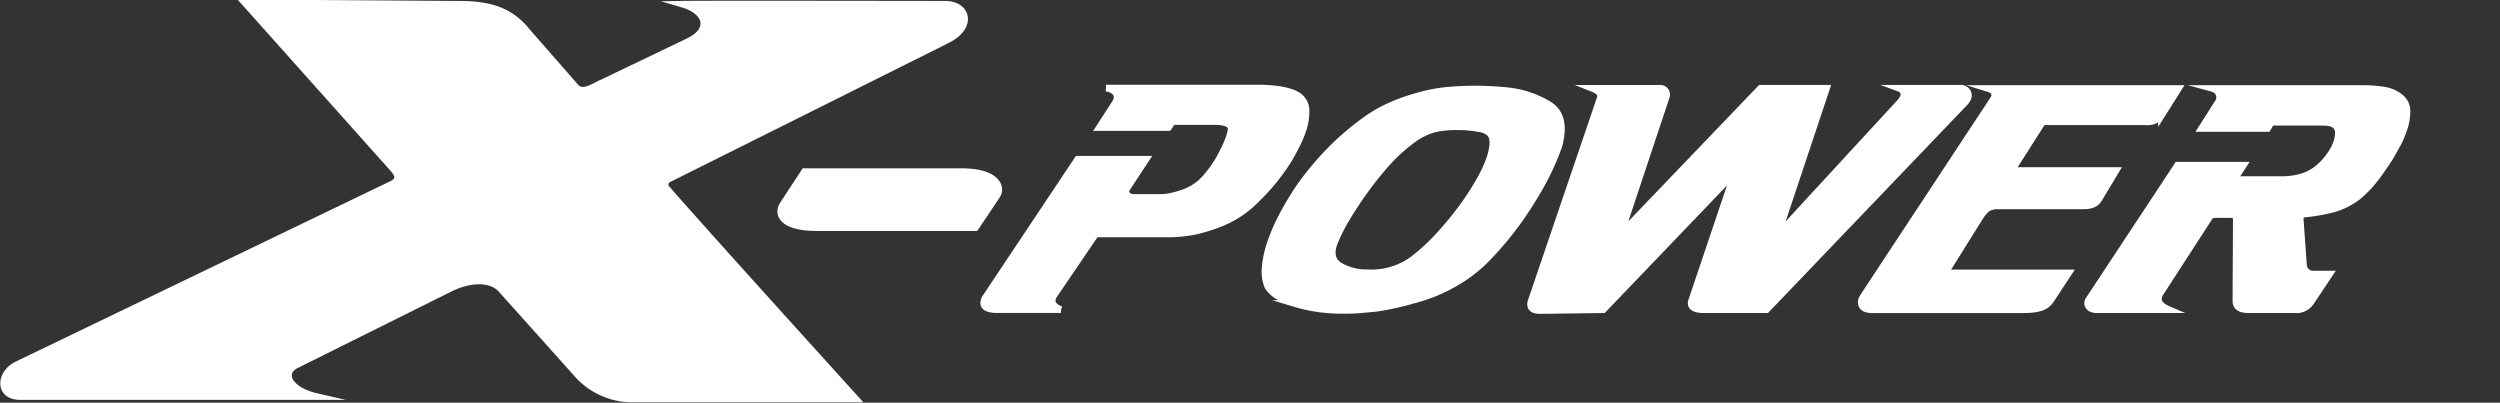
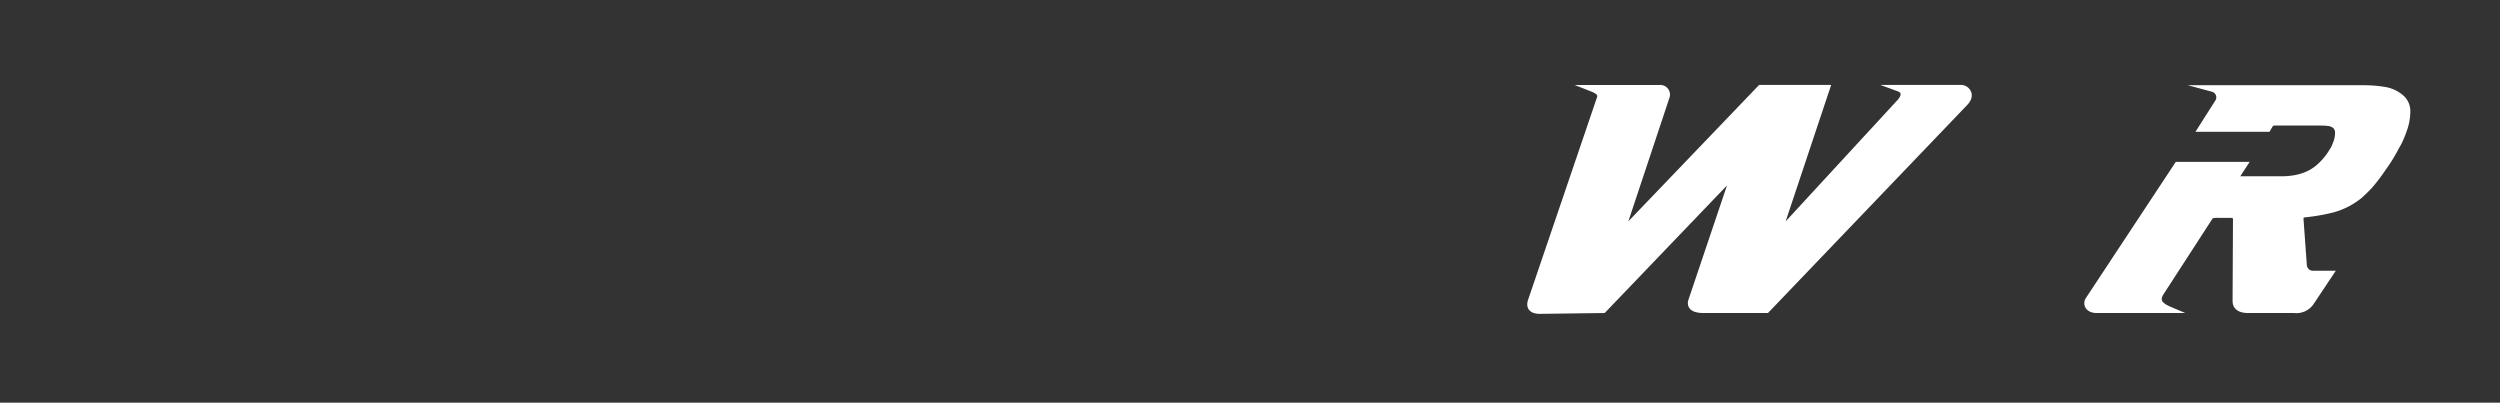
<svg xmlns="http://www.w3.org/2000/svg" width="365.66" height="58.9">
  <rect width="100%" height="100%" fill="#333333" stroke="none" />
  <defs>
    <style>.cls-1,.cls-3{fill:white;}.cls-1{stroke:white;stroke-width:0.54px;}.cls-1,.cls-2,.cls-4{stroke-miterlimit:10;}.cls-2{fill:#fff;stroke:#fff;stroke-width:0.97px;}.cls-4{fill:#ed1c24;stroke:#ed1c24;stroke-width:0.85px;}</style>
  </defs>
  <g>
    <title>background</title>
    <rect fill="none" id="canvas_background" height="60.9" width="367.66" y="-1" x="-1" />
  </g>
  <g>
    <title>Layer 1</title>
-     <path id="svg_3" d="m43.35,53.38l22.38,-11.14c2.85,-1.43 5.9,-1.62 7.5,0l11,12.27a10.8,10.8 0 0 0 7.86,3.84l33.09,0c-7.06,-7.8 -19.94,-22 -27.63,-30.71a0.9,0.9 0 0 1 0.33,-1.49l40.62,-20.28c3.94,-1.95 3,-5.25 -0.27,-5.25s-34.8,-0.06 -38.36,0l0,0c3.42,1 4.39,3.72 0.82,5.44l-12.52,6c-1.4,0.6 -3,1.88 -4.05,0.57l-7,-8c-2.39,-3 -5.23,-3.84 -9,-4l-32.29,-0.21l21.67,24.26c0.43,0.52 1.32,1.53 -0.16,2.24l-54.84,26.41c-2.57,1.24 -2.82,4.65 0.42,4.67l43.36,0l0,0c-4.01,-0.92 -5.23,-3.48 -2.93,-4.62z" class="cls-2" />
-     <path id="svg_4" d="m226.62,15.34a14.54,14.54 0 0 0 -6.14,-2.07a45.87,45.87 0 0 0 -8.81,-0.06a23.52,23.52 0 0 0 -4.43,0.87a27.3,27.3 0 0 0 -4,1.44a20.3,20.3 0 0 0 -3.81,2.25a39.6,39.6 0 0 0 -5.21,4.55a44.44,44.44 0 0 0 -4.13,5a45.34,45.34 0 0 0 -2.48,4.11a28.43,28.43 0 0 0 -1.71,3.87a14.92,14.92 0 0 0 -0.85,3.83a5.72,5.72 0 0 0 0.38,2.77q0.87,1.5 3.91,2.49a23.6,23.6 0 0 0 7.26,1c0.78,0 1.57,0 2.37,-0.08s1.63,-0.13 2.49,-0.24a42,42 0 0 0 5.37,-1.2a23.6,23.6 0 0 0 5.38,-2.12a21.21,21.21 0 0 0 5.69,-4.37a47.78,47.78 0 0 0 4.9,-6.08a57.69,57.69 0 0 0 3.12,-5.16a38.49,38.49 0 0 0 2.09,-4.8c0.79,-2.92 0.31,-4.92 -1.39,-6zm-8.33,6.25a8.6,8.6 0 0 1 -0.42,1.66a18.57,18.57 0 0 1 -1.31,2.87c-0.57,1 -1.21,2.07 -1.93,3.12a46.82,46.82 0 0 1 -3.84,4.84a30.55,30.55 0 0 1 -4.07,3.82a10.33,10.33 0 0 1 -6.71,2a7.9,7.9 0 0 1 -4,-1c-1.09,-0.65 -1.4,-1.71 -0.93,-3.16a24.11,24.11 0 0 1 1.79,-3.65c0.81,-1.37 1.74,-2.8 2.82,-4.29a48.21,48.21 0 0 1 3.09,-3.85a22.83,22.83 0 0 1 3.38,-3.15a10.43,10.43 0 0 1 2.51,-1.54a8.34,8.34 0 0 1 2.06,-0.57a18.6,18.6 0 0 1 6.11,0.22c0.83,0.28 1.31,0.69 1.43,1.28a3.46,3.46 0 0 1 0.02,1.4z" class="cls-2" />
    <path id="svg_5" d="m287.38,15.02l-29,30.28l-9.33,0c-1.82,-0.05 -1.79,-0.86 -1.61,-1.37l6.31,-18.71l-19.25,20.08l-9.27,0.12c-1.52,0 -1.47,-0.88 -1.24,-1.49l10.06,-29.56c0.27,-0.8 -0.51,-1.19 -1.17,-1.45c0,0 0,0 0,0l9.83,0a0.93,0.93 0 0 1 1,1.26l-6.68,20.08l20.47,-21.35l9.66,0l-7.16,21.46l17.84,-19.35c0.95,-1 0.75,-1.81 -0.07,-2.11l9.12,0c0.61,0 1.67,0.88 0.49,2.11z" class="cls-2" />
-     <path id="svg_6" d="m313.77,17.81l-15,0l-4.54,7.13l15.27,0l-2.5,4.17c-0.31,0.48 -0.75,1 -2.29,1l-11.63,0l-1,0a3.84,3.84 0 0 0 -0.56,0.06l-0.21,0.06l-0.2,0.06a1.47,1.47 0 0 0 -0.6,0.35a6.88,6.88 0 0 0 -0.51,0.54a1.38,1.38 0 0 0 -0.16,0.23a2,2 0 0 1 -0.16,0.22l-5.18,8.29l18.07,0l-2.58,3.93c-0.45,0.62 -1.06,1.45 -3.92,1.45l-22.31,0c-1.8,0 -1.68,-1.29 -1.28,-1.86l19.02,-28.85c0.56,-0.85 0.17,-1.37 -0.7,-1.64c0,0 0,0 0,0l27.83,0l-2.48,3.93a2.67,2.67 0 0 1 -2.38,0.93z" class="cls-2" />
-     <path id="svg_7" d="m140.83,25.11l-23.17,0l-3.16,4.83c-0.77,1.16 -0.45,3.36 5,3.36l23.17,0l3.14,-4.68c0.9,-1.34 -0.24,-3.51 -4.98,-3.51z" class="cls-2" />
    <path id="svg_8" d="m328.87,45.3l6.7,0a2.57,2.57 0 0 0 2.39,-1.05l2.78,-4.17l-2.24,0a1.39,1.39 0 0 1 -1.58,-1.3l-0.49,-6.81a0.65,0.65 0 0 1 0.63,-0.66a28.05,28.05 0 0 0 4.07,-0.7a10.65,10.65 0 0 0 4,-2.05l0,0l0.65,-0.61c0.24,-0.23 0.5,-0.49 0.78,-0.79c0.65,-0.75 1.33,-1.63 2,-2.63a23.59,23.59 0 0 0 1.89,-3.08a9,9 0 0 0 0.64,-1.23c0.18,-0.42 0.34,-0.83 0.48,-1.24a8,8 0 0 0 0.49,-2.63a2.58,2.58 0 0 0 -0.77,-1.94a4.89,4.89 0 0 0 -2.44,-1.2a18.57,18.57 0 0 0 -3.24,-0.26l-21.95,0a0,0 0 0 0 0,0a1.34,1.34 0 0 1 0.85,1.89l-2.51,3.95l9.67,0l0.35,-0.6a0.73,0.73 0 0 1 0.61,-0.31l6.47,0c0.5,0 1,0 1.42,0.06a1.87,1.87 0 0 1 1.12,0.47a1.43,1.43 0 0 1 0.38,1a4.08,4.08 0 0 1 -0.26,1.44l-0.24,0.62a4,4 0 0 1 -0.35,0.63a9.54,9.54 0 0 1 -1.81,2.23a6.73,6.73 0 0 1 -2.58,1.5a9.34,9.34 0 0 1 -1.55,0.34a12,12 0 0 1 -1.59,0.1l-6.86,0l1.37,-2.11l-9.65,0l-13,19.69c-0.34,0.47 -0.2,1.45 1.2,1.45l10.55,0s0,0 0,0c-1.41,-0.6 -2,-1.36 -1.17,-2.59l7.26,-11.21a3.79,3.79 0 0 1 1.19,-0.12l1.85,0a0.68,0.68 0 0 1 0.71,0.63l-0.06,12.05c0.02,0.53 0.25,1.24 1.84,1.24z" class="cls-2" />
-     <path id="svg_9" d="m155.19,45.29s0,0 0,0l-9.51,0c-2.94,-0.08 -1.39,-2 -1.39,-2l13.34,-20l10,0l-2.83,4.3c-0.39,0.59 0.17,1.29 1,1.29l4.24,0a10.68,10.68 0 0 0 2.32,-0.45a9.91,9.91 0 0 0 2,-0.81a7.87,7.87 0 0 0 2.15,-1.82a17.83,17.83 0 0 0 1.83,-2.59c0.29,-0.54 0.56,-1.07 0.81,-1.58a13.84,13.84 0 0 0 0.6,-1.42a6.71,6.71 0 0 0 0.3,-1.11c0.06,-0.31 0,-0.52 -0.08,-0.63s-0.28,-0.69 -2.37,-0.69l-6.1,0l-0.6,0.88l-10.12,0l2.33,-3.6c0.74,-1.14 -0.06,-2 -1.32,-2.18l22,0s4.74,-0.13 6.36,1.34a2.61,2.61 0 0 1 0.88,2a8.63,8.63 0 0 1 -0.55,3.06a15.58,15.58 0 0 1 -0.87,2c-0.35,0.72 -0.74,1.43 -1.16,2.13a30.9,30.9 0 0 1 -4.64,5.71a15.21,15.21 0 0 1 -5.52,3.64a24.78,24.78 0 0 1 -3.46,1.06a21.38,21.38 0 0 1 -4.57,0.4l-10,0l-6.12,9c-0.54,0.92 -0.17,1.6 1.05,2.07z" class="cls-2" />
  </g>
</svg>